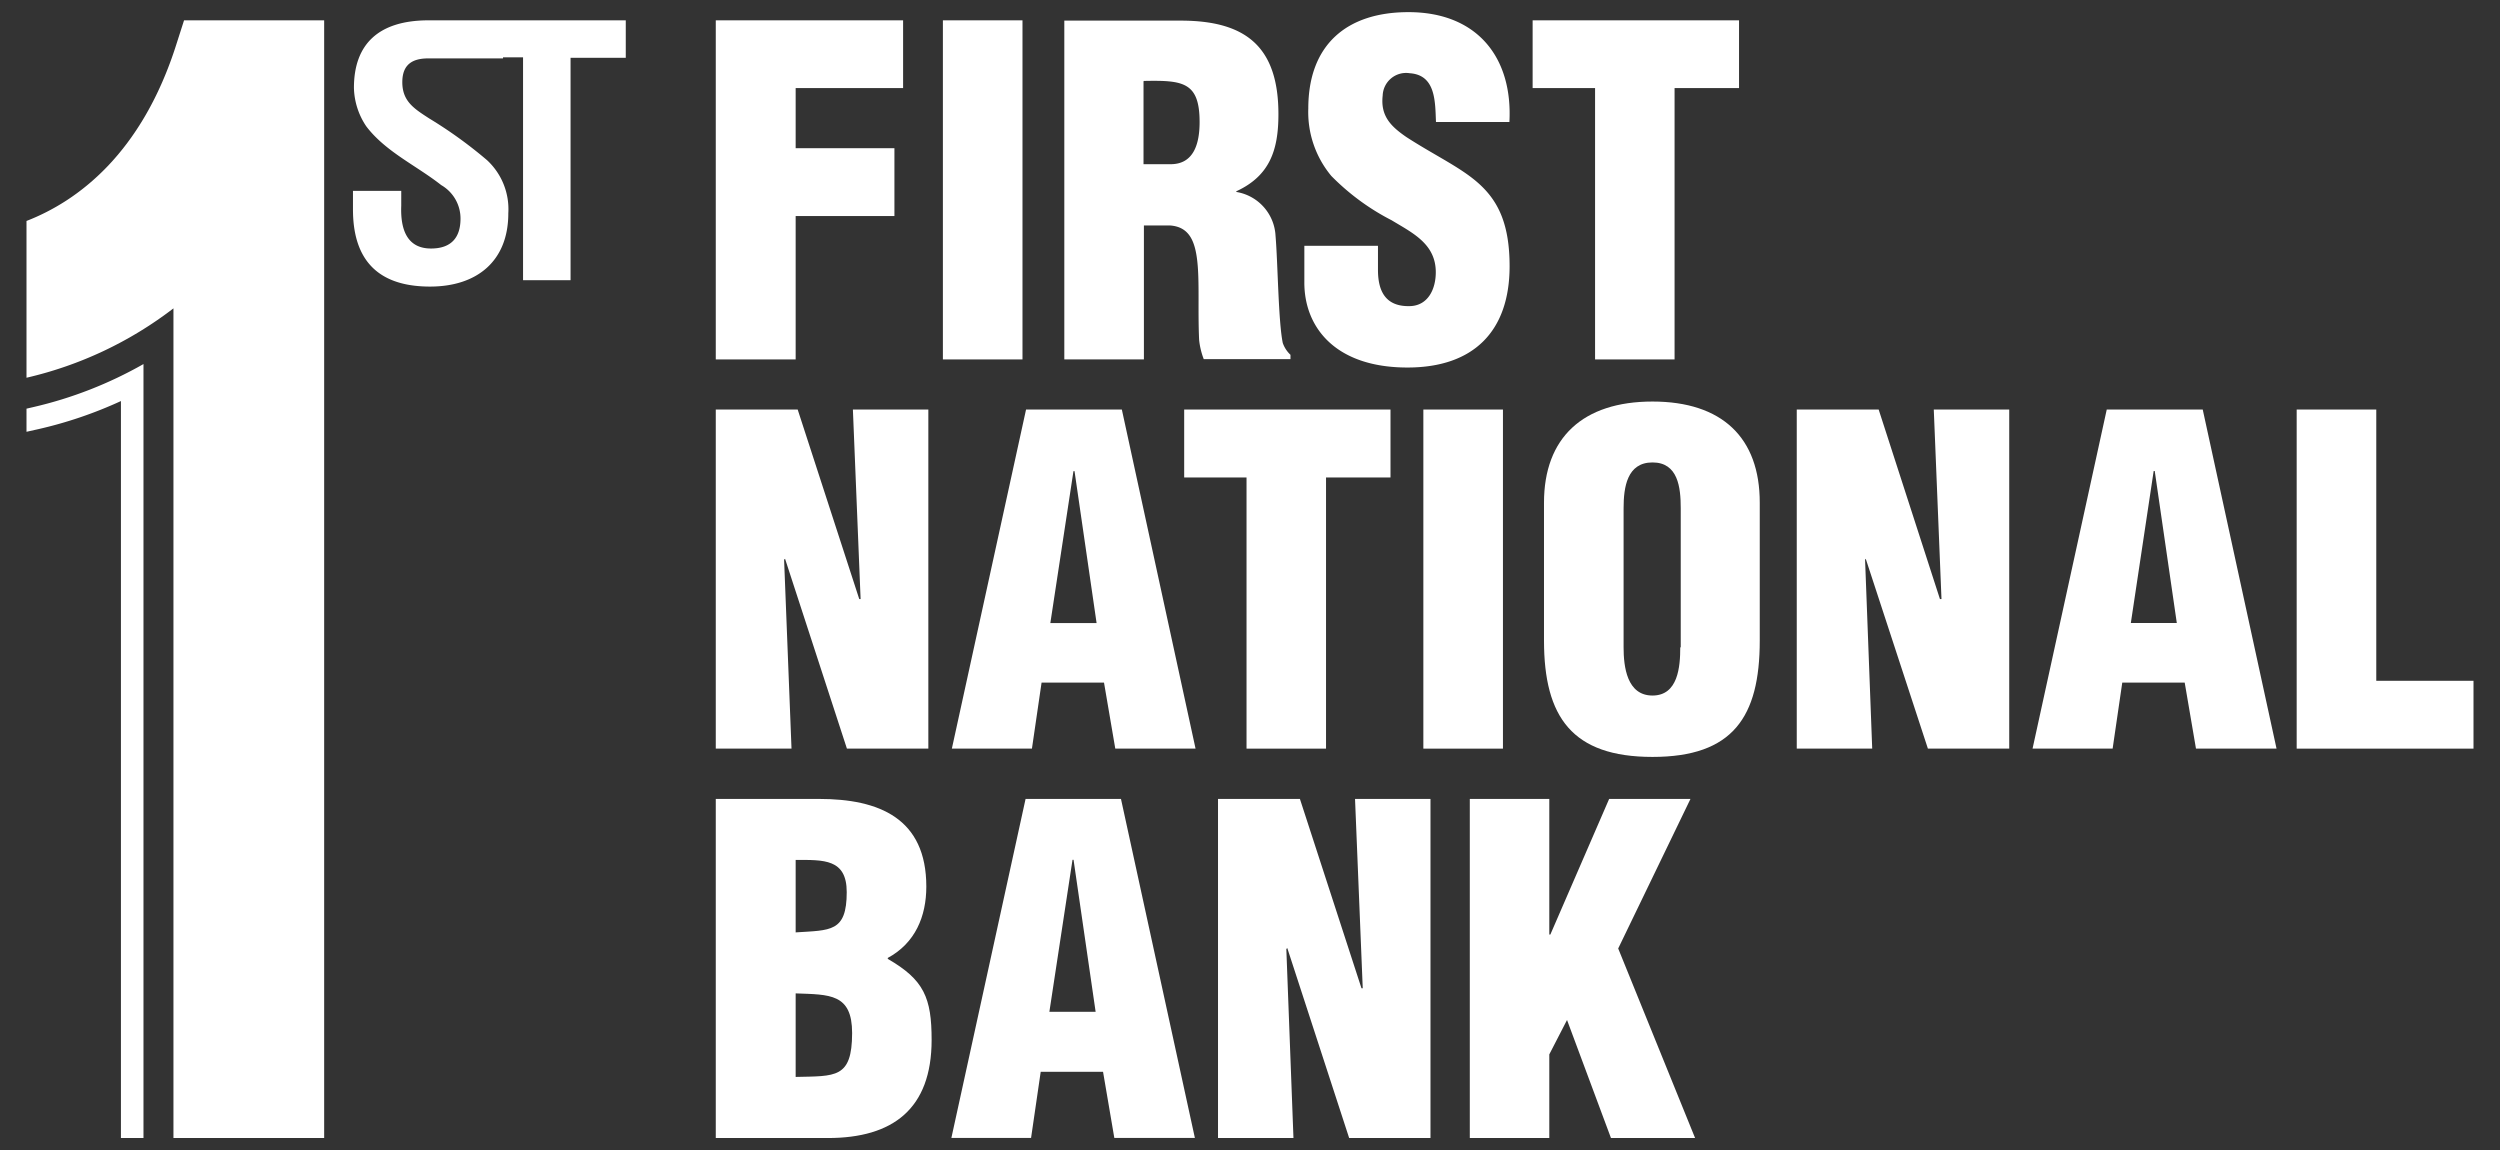
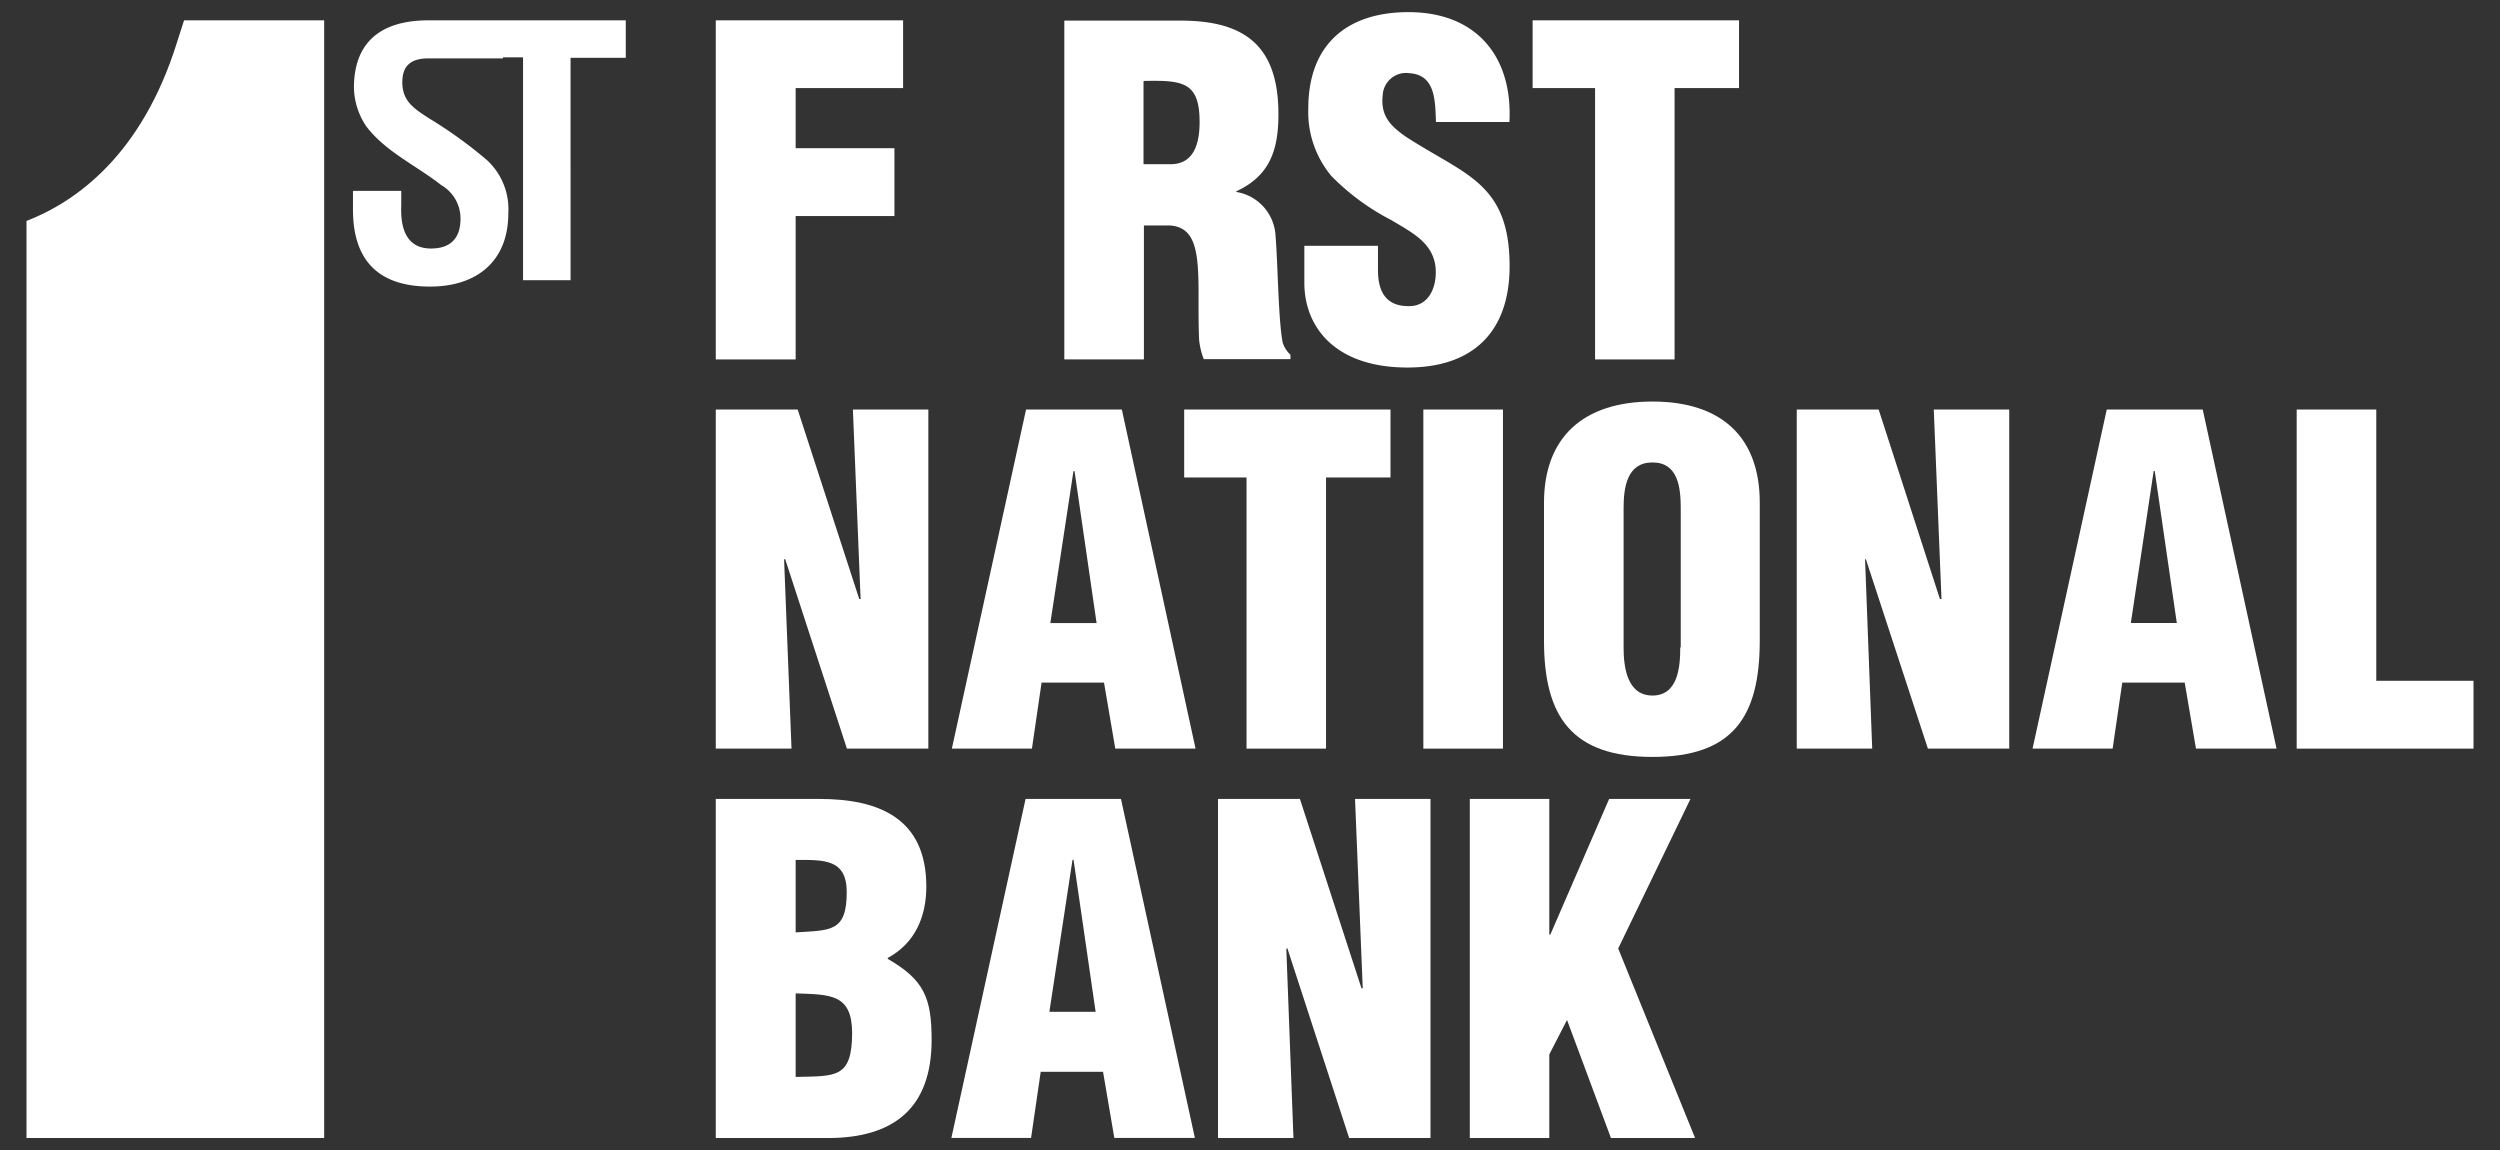
<svg xmlns="http://www.w3.org/2000/svg" id="Layer_1" data-name="Layer 1" viewBox="0 0 259.44 119.36">
  <rect x="0" y="0" width="259.44" height="119.36" fill="#333333" stroke="none" />
  <defs>
    <style>.cls-1{fill:#fff;}</style>
  </defs>
  <title>fnb-logo</title>
  <polygon class="cls-1" points="82.57 22.42 92.82 22.42 92.82 15.38 82.57 15.38 82.57 9.14 93.72 9.14 93.72 2.11 74.28 2.11 74.28 37.3 82.57 37.3 82.57 22.42" />
-   <rect class="cls-1" x="97.85" y="2.11" width="8.26" height="35.19" />
  <path class="cls-1" d="M118.71,23.4h2.74c1.92,0.15,2.56,1.55,2.8,3.71s0.05,5.06.19,8.16a7.78,7.78,0,0,0,.48,2h9V36.82a3.07,3.07,0,0,1-.8-1.23c-0.46-2.24-.51-8.3-0.75-11.12a4.86,4.86,0,0,0-4.07-4.55V19.85c3.47-1.6,4.37-4.27,4.37-8,0-7-3.38-9.71-10.14-9.71H110.45V37.3h8.26V23.4Zm0-15c4.05-.08,5.78.1,5.78,4.27,0,2.16-.56,4.37-3,4.37h-2.82V8.44Z" />
  <path class="cls-1" d="M146.06,38.14c6.85,0,10.6-3.75,10.6-10.51,0-4.26-1.12-6.62-3-8.4s-4.61-3-7.7-5c-1.65-1.13-2.71-2.21-2.47-4.32A2.43,2.43,0,0,1,146.3,7.6c2.72,0.18,2.63,3,2.72,5.06h7.62C157,6,153.33,1.26,146.16,1.26c-6.39,0-10.39,3.37-10.39,10a10.35,10.35,0,0,0,2.39,7,24.35,24.35,0,0,0,6.26,4.6c2.16,1.31,4.58,2.44,4.58,5.39,0,1.78-.83,3.52-2.77,3.52C143.63,31.8,143,30,143,28V25.51h-7.64v3.76C135.33,33.91,138.52,38.14,146.06,38.14Z" />
  <polygon class="cls-1" points="165.53 37.3 173.78 37.3 173.78 9.14 180.47 9.14 180.47 2.11 159.05 2.11 159.05 9.14 165.53 9.14 165.53 37.3" />
  <polygon class="cls-1" points="81.37 58.08 81.47 57.99 87.89 77.69 96.34 77.69 96.34 42.5 88.51 42.5 89.31 62.17 89.17 62.17 82.78 42.5 74.28 42.5 74.28 77.69 82.14 77.69 81.37 58.08" />
  <path class="cls-1" d="M106.48,42.5l-7.7,35.19h8.31l1-6.85h6.48l1.17,6.85h8.33L116.42,42.5h-9.93ZM109,64.66l2.4-15.77h0.11l2.29,15.77H109Z" />
  <polygon class="cls-1" points="137.61 77.69 137.61 49.55 144.3 49.55 144.3 42.5 122.89 42.5 122.89 49.55 129.36 49.55 129.36 77.69 137.61 77.69" />
  <rect class="cls-1" x="147.71" y="42.5" width="8.26" height="35.19" />
  <path class="cls-1" d="M171.49,41.67c-7.22,0-11.26,3.75-11.26,10.5V66.48c0,7.94,2.93,12.07,11.26,12.07s11.13-4.13,11.13-12.07V52.17C182.63,45.42,178.71,41.67,171.49,41.67Zm2.88,25.51c0,2-.22,5-2.88,5s-3-3-3-5V52.74c0-2.16.35-4.75,3-4.75s2.93,2.59,2.93,4.75V67.18Z" />
  <polygon class="cls-1" points="201.48 62.17 201.32 62.17 194.96 42.5 186.46 42.5 186.46 77.69 194.29 77.69 193.55 58.08 193.62 57.99 200.07 77.69 208.51 77.69 208.51 42.5 200.68 42.5 201.48 62.17" />
  <path class="cls-1" d="M218.63,42.5l-7.7,35.19h8.31l1-6.85h6.48l1.17,6.85h8.36L228.59,42.5h-10Zm2.5,22.15,2.37-15.77h0.11l2.29,15.77h-4.77Z" />
  <polygon class="cls-1" points="246.6 70.65 246.6 42.5 238.34 42.5 238.34 77.69 256.69 77.69 256.69 70.65 246.6 70.65" />
  <path class="cls-1" d="M92.13,99.51v-0.1c2.85-1.54,4-4.31,4-7.4,0-7.09-4.9-9.1-11.13-9.1H74.28V118.1H85.92c6.71,0,10.76-3,10.76-10.18C96.68,103.54,95.89,101.68,92.13,99.51ZM82.57,89.24c2.9,0,5.3-.13,5.3,3.34,0,4.18-1.7,3.94-5.3,4.18V89.24Zm0,22.53v-8.68c3.52,0.13,5.86,0,5.86,4.12C88.42,111.94,86.69,111.66,82.57,111.76Z" />
  <path class="cls-1" d="M106.43,82.91l-7.7,35.18H107l1-6.86h6.47l1.17,6.86H124l-7.67-35.18h-9.93ZM108.9,105l2.4-15.77h0.11L113.7,105h-4.8Z" />
  <polygon class="cls-1" points="141.42 102.56 141.29 102.56 134.9 82.91 126.4 82.91 126.4 118.1 134.23 118.1 133.49 98.48 133.59 98.39 140.01 118.1 148.45 118.1 148.45 82.91 140.62 82.91 141.42 102.56" />
  <polygon class="cls-1" points="175.43 82.91 166.99 82.91 160.89 96.98 160.78 96.98 160.78 82.91 152.53 82.91 152.53 118.1 160.78 118.1 160.78 109.42 162.62 105.85 167.18 118.1 175.91 118.1 167.93 98.43 175.43 82.91" />
  <path class="cls-1" d="M48.48,2.11h-4c-5.19,0-7.75,2.47-7.75,7a7.42,7.42,0,0,0,1.28,4c2,2.64,5.22,4.08,7.78,6.1a4,4,0,0,1,2,3.48c0,2-1,3.1-3.06,3.1-2.42,0-3.19-1.87-3.09-4.44V19.81H36.63v1.93c0,4.72,2.1,8,8,8,4.82,0,8.12-2.6,8.12-7.6a6.93,6.93,0,0,0-2.21-5.52,46.07,46.07,0,0,0-6-4.33c-1.54-1-2.79-1.76-2.79-3.76,0-1.8,1-2.47,2.69-2.47H52.2l0-.11h2.08V29.08h4.93V6h5.73V2.11H48.48Z" />
-   <path class="cls-1" d="M2.75,42.41v2.4L4,44.53a43.7,43.7,0,0,0,8.55-2.91V118.1h2.34V37.78A42.41,42.41,0,0,1,3.44,42.25Z" />
-   <path class="cls-1" d="M18.35,4.45C14.73,16,8,20.89,2.75,22.93V39.2A39.7,39.7,0,0,0,18,32V118.1H33.64V2.11H19.1Z" />
+   <path class="cls-1" d="M18.35,4.45C14.73,16,8,20.89,2.75,22.93V39.2V118.1H33.64V2.11H19.1Z" />
</svg>